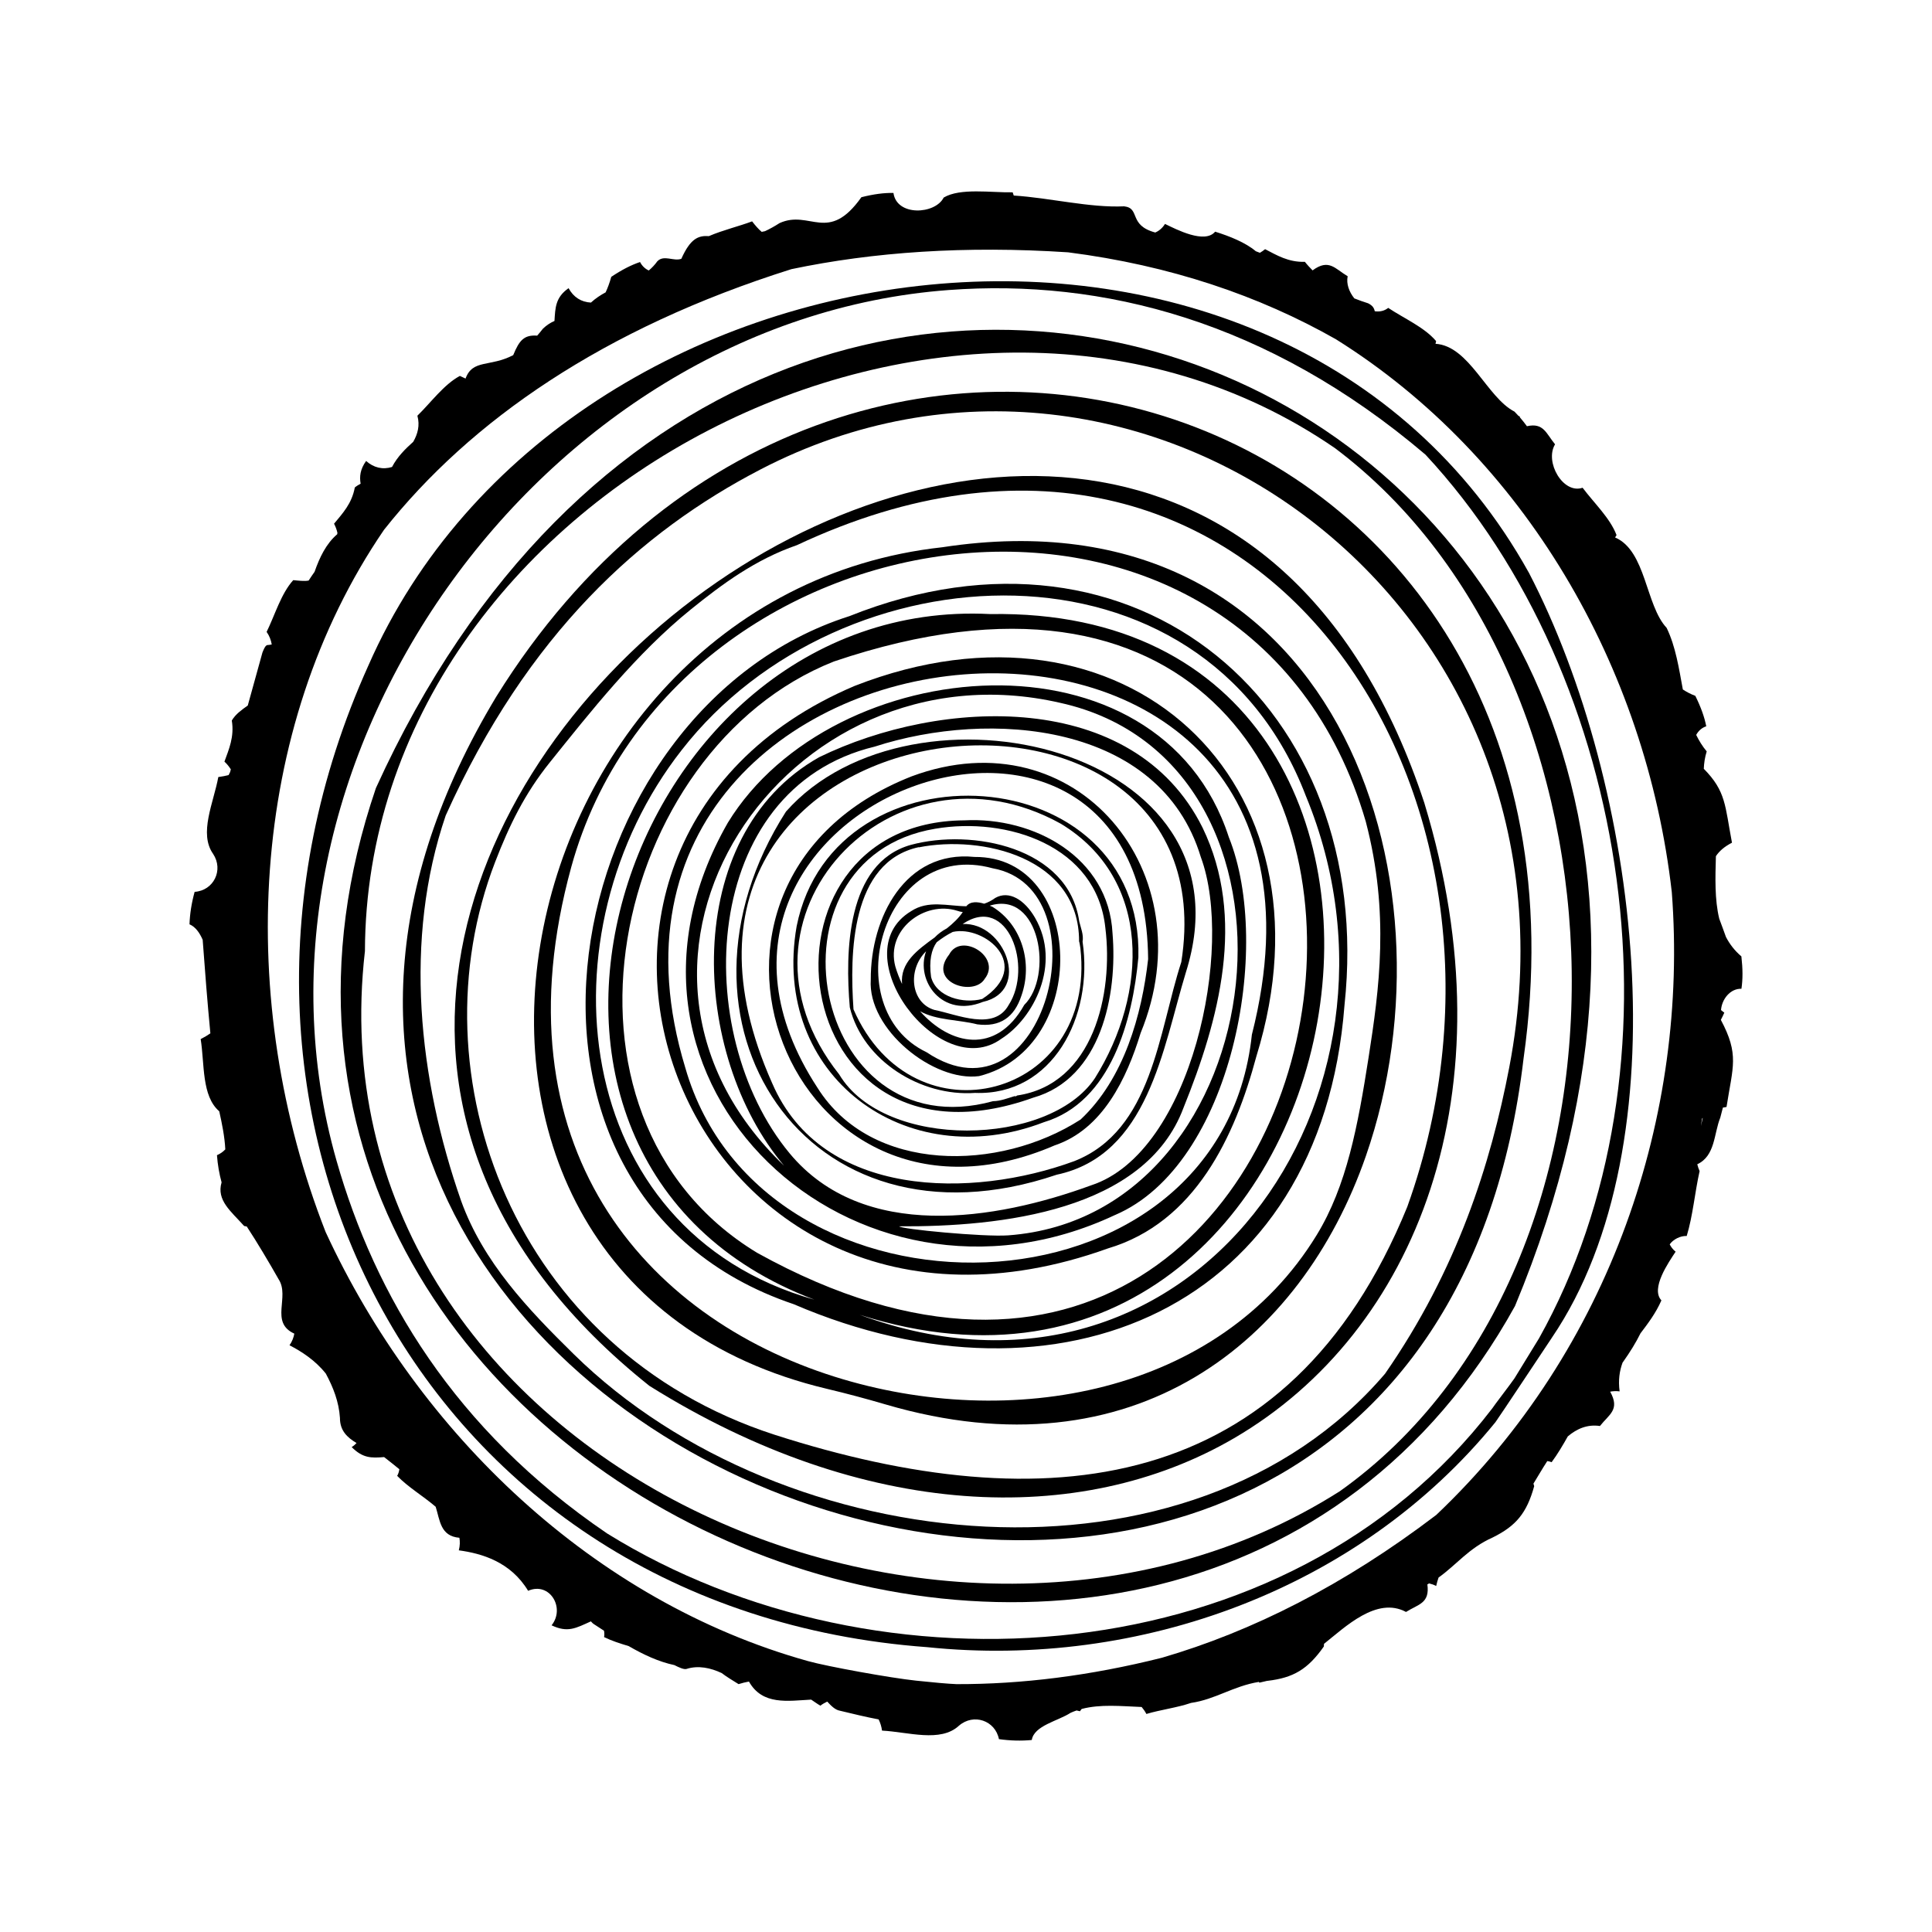
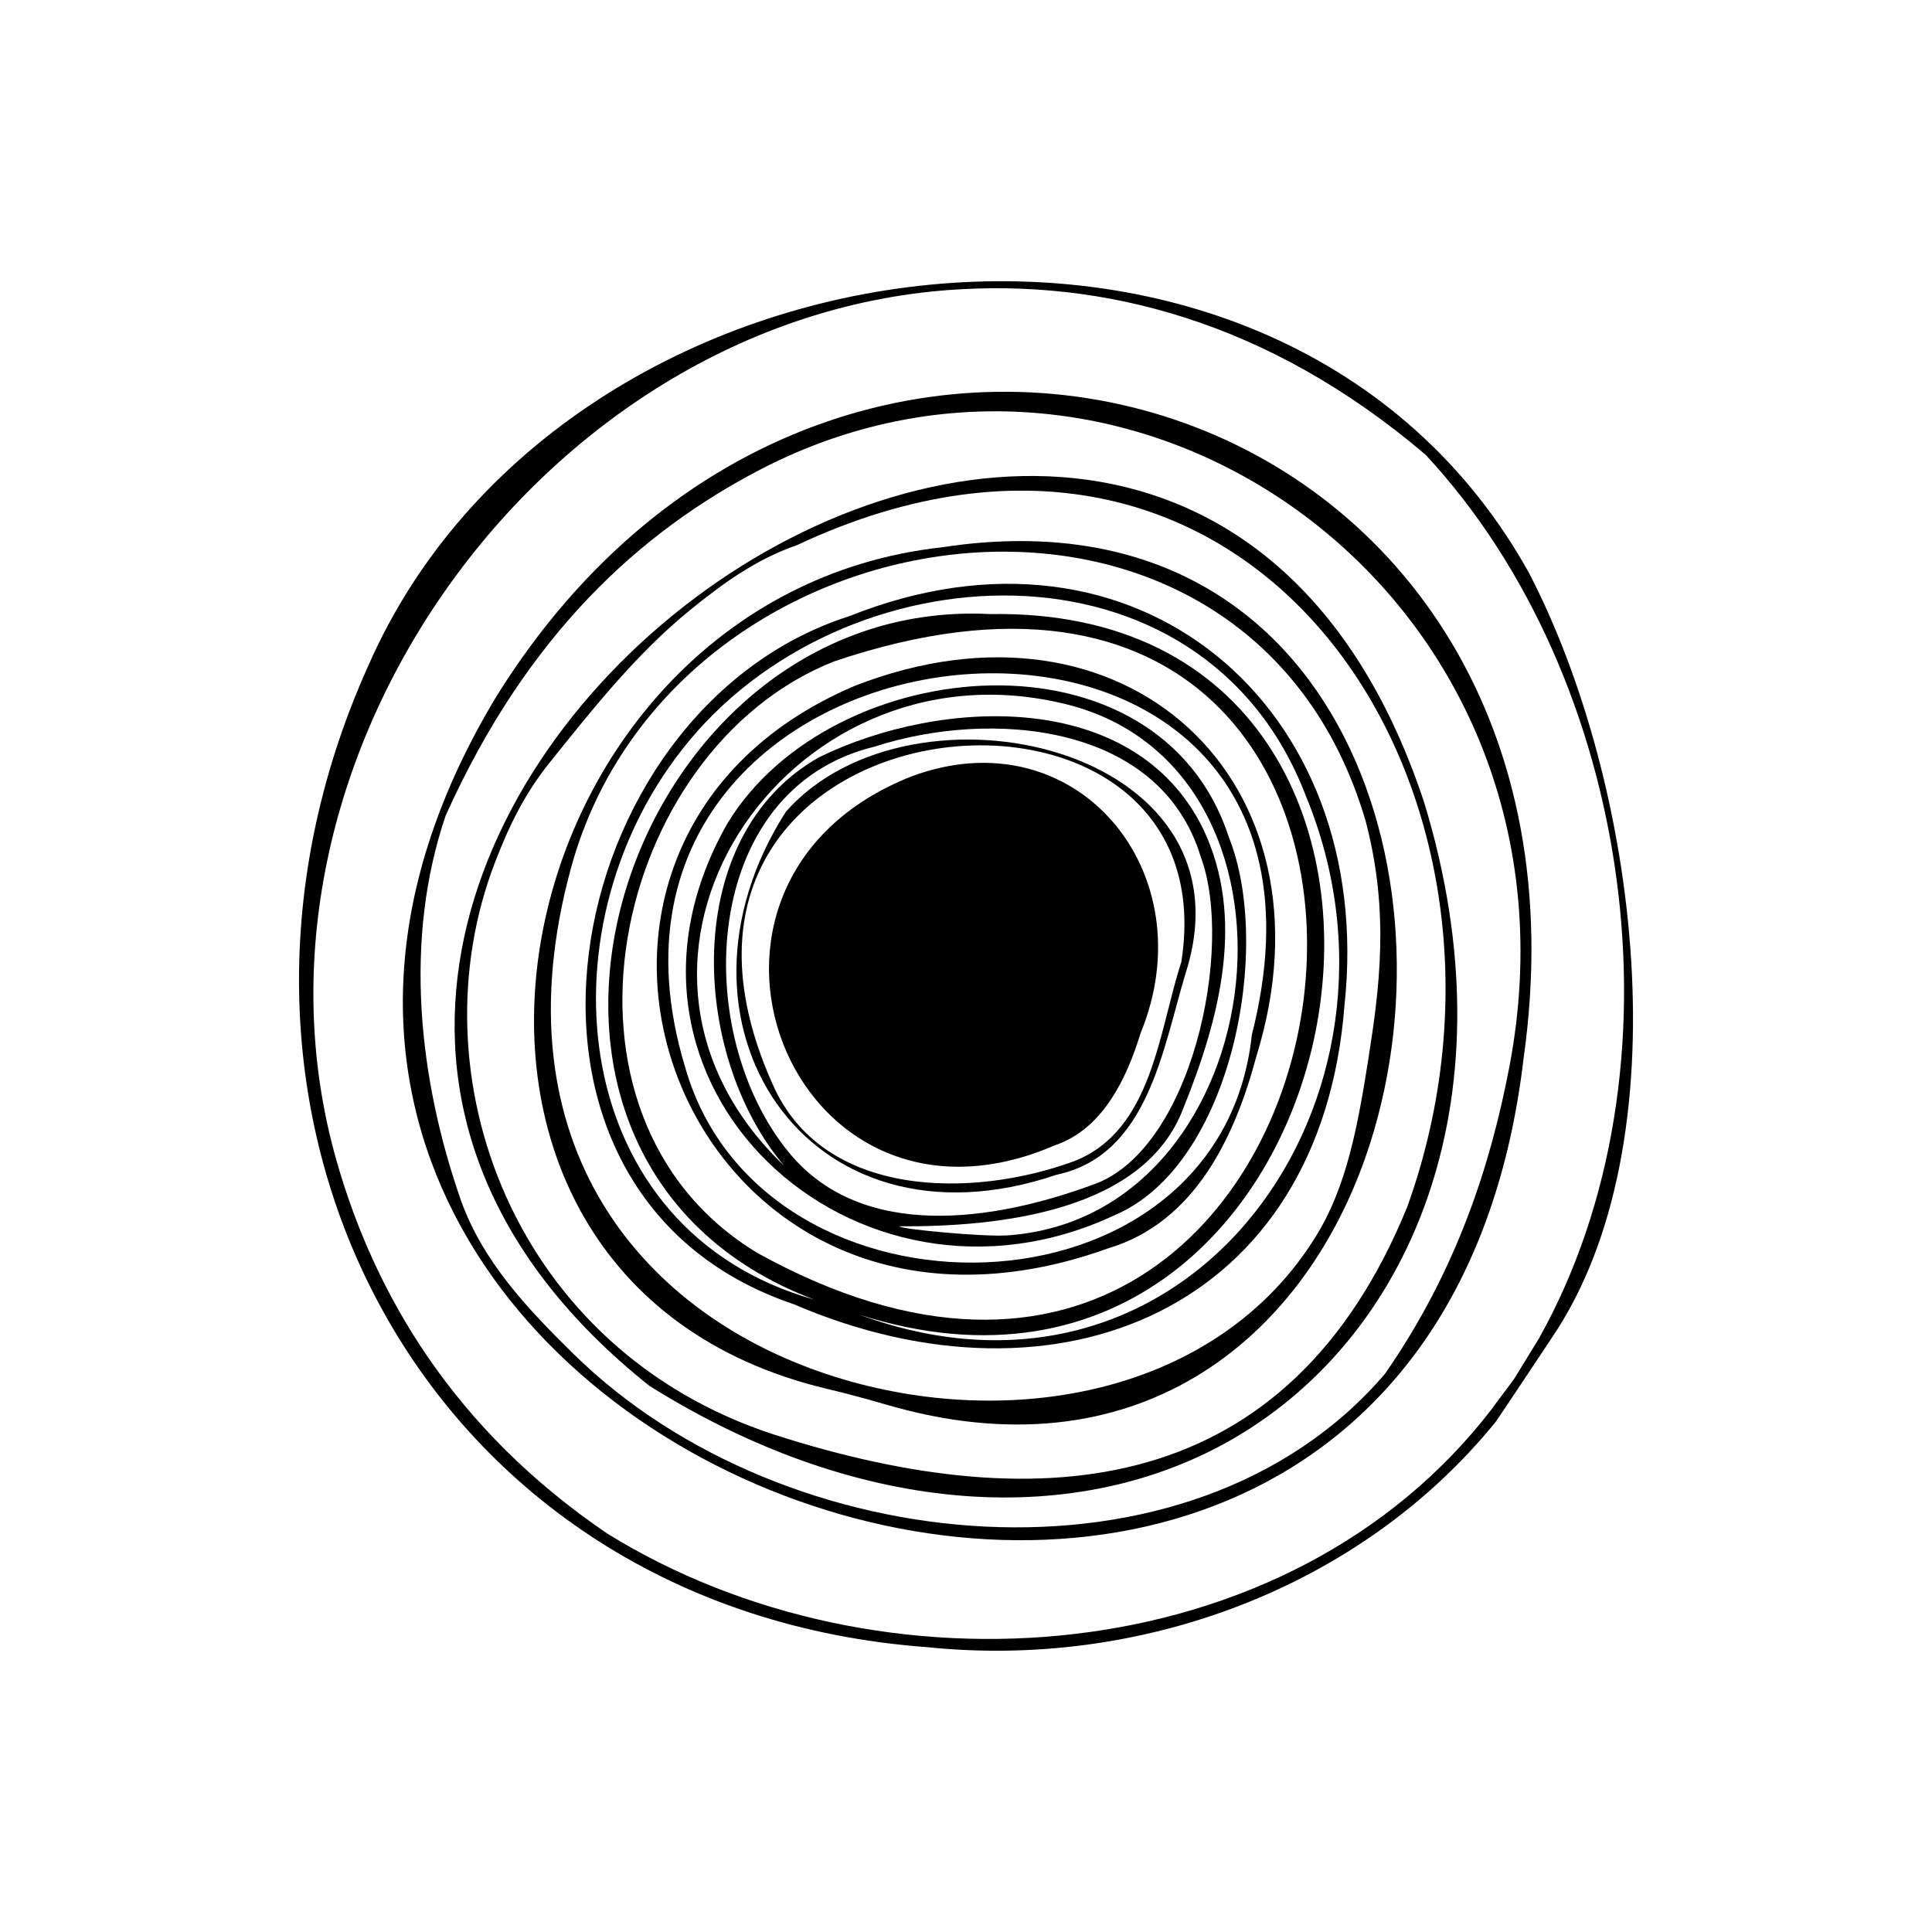
<svg xmlns="http://www.w3.org/2000/svg" fill="#000000" width="800px" height="800px" version="1.1" viewBox="144 144 512 512">
  <g>
-     <path d="m545.49 490.11c99.789-239.6-196.72-368.62-301.87-137.26-63.117 185.14 211.15 301.36 301.87 137.26zm-46.488 49.121c-104.65 66.441-273.6-9.418-258.29-143.19 0.344-121.54 156.88-202.12 257.04-133.3 81.285 60.992 85.676 216.52 1.25 276.5z" />
    <path d="m547.76 424.51c25.031-177.15-181.16-242.46-272.23-95.91-121.88 202.14 244.24 334.14 272.23 95.91zm-36.684 83.512c-51.316 60.105-159.16 49.742-215.02-5.148-12.23-12.016-23.988-24.379-29.848-40.613-11.32-32.316-15.293-69.336-4.086-102.16 21.699-48.234 51.742-75.238 83.395-91.68 100.71-52.309 222.05 35.398 198.45 158.46-4.898 25.547-13.785 53.598-32.895 81.141z" />
    <path d="m521.51 356.93c-70.223-213.51-377.45 17.234-205.41 154.34 56.676 35.469 114.07 37.672 154.89 13.898 48.352-28.16 73.695-91.926 50.512-168.24zm-4.559 106.87c-31.332 76.816-96.137 83.438-167.72 60.41-69.125-22.434-95.84-95.316-74-151.81 3.738-9.672 7.793-18.039 14.48-26.363 10.645-13.254 22.93-28.867 37.348-40.516 8.445-6.824 17.18-13.262 28.141-17.055 121.59-57.035 201.06 65.996 161.75 175.33z" />
    <path d="m393.78 289.02c-119.35 13.07-154.73 193.55-30.609 223.04 5.234 1.242 10.43 2.637 15.594 4.152 65.707 19.258 110.05-16.516 127.2-65.832 25.734-73.973-8.328-177.22-112.19-161.36zm112.18 72.766c6.34 24.191 3.543 44.438 0.734 62.414-2.848 18.227-5.809 34.102-13.758 47.098-25.832 42.246-81.336 52.141-127.69 37.562-50.469-15.871-90.129-61.141-69.852-135.1 27.07-98.285 179.35-119.24 210.57-11.977z" />
    <path d="m369.08 307.29c-77.734 24.785-101.51 153.09-14.727 182.34 70.035 30.121 139.73 1.484 145.95-79.227 8.484-79.145-55.168-133.55-131.22-103.11zm121 47.676c32.824 79.496-30.191 169.83-118.28 137.46 136.1 43.383 175.79-188.03 34.645-185.69-98.035-5.066-145.55 144.38-46.621 181.69-65.281-18.395-72.883-97.539-35.156-145.67 42.078-54.086 138.22-59.059 165.41 12.207zm-145.42 121.05c-59.812-36.227-38.664-133.41 20.348-156.72 189.07-64.008 149.58 250.91-20.348 156.72z" />
    <path d="m437.6 474.85c23.125-6.859 33.664-29.68 39.336-50.848 22.676-73.285-35.062-126.13-106.44-98.23-100.03 42.402-45.469 189.5 67.102 149.08zm-111.99-47.891c-38.676-127.29 185.55-147.74 150.15-8.77-8.254 77.77-129.66 80.207-150.15 8.77z" />
    <path d="m439.5 465.99c31.035-13.262 41.832-71.105 30.148-100.14-18.422-56.707-104.95-49.238-132.77-3.816-39.488 68.988 33.73 136.34 102.62 103.95zm-86.254-16.359c-26.395-31.848-23.828-96.602 22.559-107.77 30.414-9.863 75.594-6.512 86.426 29.27 8.906 23.98-2.344 78.273-29.059 86.988-25.391 9.301-60.434 14.988-79.926-8.488zm29.059 19.355c26.84 0.156 65.129-4 75.344-31.43 9.438-23.355 16.648-50.25 5.047-74.207-18.324-36.836-69.395-34.418-101.62-18.676-36.926 20.812-34.156 78.883-9.273 108.26-56.758-54.32 0.172-139.47 73.172-122.67 70.953 15.664 57.754 135.89-13.801 141.12-6.398 0.469-28.82-1.68-28.871-2.402z" />
    <path d="m424.04 455.31c24.277-5.168 28.082-33.418 34.211-53.562 19.066-60.055-72.539-80.453-105.96-42.668-35.445 55.41 4.988 118.86 71.75 96.23zm-75.402-24.242c-46.383-104.11 122.45-120.88 108.42-32.117-6.047 18.551-7.668 44.602-28.355 52.758-27.02 9.926-66.844 10.035-80.062-20.641z" />
-     <path d="m423.54 447.52c12.676-4.262 19.043-17.668 22.742-29.77 17.473-42.582-17.133-84.203-60.684-68.012-71.172 28.027-32.355 128.17 37.941 97.781zm-62.914-15.273c-49.523-75.73 86.773-125.36 87.641-34.082-1.656 14.711-6.352 31.695-17.902 42.523-21.492 13.844-55.41 14.391-69.738-8.441z" />
+     <path d="m423.54 447.52c12.676-4.262 19.043-17.668 22.742-29.77 17.473-42.582-17.133-84.203-60.684-68.012-71.172 28.027-32.355 128.17 37.941 97.781zm-62.914-15.273z" />
    <path d="m420.63 441.4c17.887-5.356 23.535-27.23 25.051-43.672 1.41-53.035-80.598-58.09-90.566-8.238-6.879 39.445 28.844 66.043 65.516 51.91zm-54.25-12.688c-32.973-41.527 14.125-91.211 58.777-66.398 24.172 14.652 23.059 44.969 9.016 67.398-12.082 18.176-55.711 19.215-67.793-1z" />
    <path d="m417.83 434.89c17.996-5.09 22.363-27.262 21-43.555-1.008-20.133-20.789-30.914-39.289-29.934-59.23 0.375-48.188 97.398 18.289 73.488zm-10.668 0.934c-48.301 13.281-62.645-64.297-15.312-72.203 18.941-3.223 42.797 4.41 45.078 26.27 2.16 17.434-3.121 41.449-23.402 44.43-0.184 0.207-0.406 0.262-0.66 0.168-1.863 0.555-3.738 1.316-5.703 1.336z" />
    <path d="m403.46 429.18c29.523-7.301 28.234-58.328-1.207-58.082-18.363-1.875-27.559 16.051-27.488 32.484-0.906 13.203 16.641 27.203 28.695 25.598zm-13.906-6.324c-24.168-11.527-11.887-56.832 17.469-48.758 29.863 5.301 13.941 69.762-17.469 48.758z" />
-     <path d="m402.39 433.63c20.484 0.785 31.438-20.172 28.504-40.074 0.316-1.844-0.461-3.602-0.883-5.367-2.816-19.688-28.414-24.691-44.656-20.281-17.082 4.812-17.391 28.547-16.148 43.047 3.481 14.246 18.898 23.703 33.184 22.676zm-32.203-22.141c-1.023-14.777-0.742-39.07 17.305-42.984v0.051c16.621-3.32 42.508 2.562 42.477 24.91 0.074 0.121 0.297 1.359 0.348 1.836 4.379 39.648-44.289 52.488-60.129 16.188z" />
    <path d="m418.29 387.21c-2.734-4.731-6.871-7.328-10.535-5.25-0.957 0.703-1.938 1.195-2.934 1.531-1.73-0.523-3.672-0.699-4.731 0.676-4.981-0.043-10.09-1.703-14.648 1.312-18.457 11.102 7.57 45.789 23.957 33.789 8.473-5.352 16.004-19.758 8.891-32.059zm-13.828 22.309c12.98-2.906 5.727-21.207-5.359-20.641 12.039-8.156 18.715 11.402 12.207 21.453-3.891 7.023-13.648 2.496-19.676 1.312-6.215-1.824-7.266-10.562-2.215-15.543-2.844 7.84 4.305 17.789 15.043 13.418zm-12.219-15.824c1.336-1.035 2.734-1.977 4.258-2.727 8.445-1.855 21.422 8.91 7.797 17.77-4.973 1.328-12.16-0.488-13.551-5.816-0.594-4.301 0.09-7.285 1.496-9.227zm5.449-8.328c0.465 0.18 0.957 0.281 1.453 0.344-1.078 1.602-2.562 3-4.207 4.309-1.293 0.691-2.371 1.504-3.238 2.418-4.637 3.356-9.172 6.676-8.645 12.332-0.711-1.492-1.316-3.047-1.785-4.648-2.582-9.754 7.746-17.516 16.422-14.754zm-9.875 26.613c4.332 2.453 10.355 2.234 15.164 3.484 6.039 0.785 9.828-1.852 11.723-7.641 3-8.539 0.188-18.664-7.668-23.492-0.23-0.102-0.484-0.211-0.75-0.32 13.41-4.152 16.883 18.727 9.156 26.301-7.531 13.438-19.719 10.613-27.625 1.668z" />
    <path d="m404.98 403.37c4.531-5.805-6.316-12.438-9.445-6.402-5.875 7.402 6.551 11.305 9.445 6.402z" />
-     <path d="m605.5 406.02c0.375-2.496 0.367-5.242-0.016-8.57-1.777-1.5-3.098-3.238-4.09-5.144-0.539-1.562-1.164-3.168-1.777-4.84-1.234-5.09-1.047-10.883-0.887-16.566 0.918-1.391 2.262-2.535 4.262-3.578-1.871-9.797-1.535-13.574-7.469-19.586 0.055-1.473 0.277-3.008 0.77-4.609-1.129-1.355-2.027-2.828-2.785-4.367 0.574-1.051 1.465-1.898 2.668-2.285-0.484-2.477-1.414-5.062-2.894-8.066-1.207-0.449-2.301-1.027-3.309-1.691-1.047-5.602-1.879-11.336-4.297-16.328-5.621-6.004-5.418-20.406-13.668-23.965 0.141-0.18 0.441-0.68 0.387-0.633-1.711-4.516-5.977-8.496-8.988-12.535-5.176 1.766-10.133-6.844-7.301-11.512-2.371-2.867-3.023-5.797-7.453-4.793-0.586-0.793-1.188-1.57-1.828-2.305-0.039-0.105-0.074-0.203-0.113-0.316-0.102-0.031-0.188-0.078-0.289-0.113-0.352-0.387-0.703-0.773-1.074-1.141-7.312-3.762-11.965-17.395-20.93-17.973 0.074-0.215 0.188-0.789 0.152-0.727-3.129-3.68-8.484-5.988-12.68-8.785-1.051 0.836-2.301 1.074-3.57 0.887-0.156-0.812-0.559-1.516-1.766-2.109-1.215-0.375-2.434-0.812-3.648-1.297-1.379-1.73-2.172-3.871-1.762-5.867-3.379-2.008-4.969-4.742-9.301-1.551-0.672-0.711-1.34-1.371-2.039-2.269-4.375 0.137-7.461-1.766-10.543-3.356-0.41 0.344-0.879 0.664-1.375 0.961-0.363-0.141-0.723-0.281-1.086-0.414-2.746-2.312-6.922-3.977-10.781-5.184-2.742 3.324-10.262-0.59-13.285-2.051-0.793 1.289-1.824 1.949-2.57 2.277-7.203-1.934-3.875-6.441-8.25-6.941-9.215 0.418-19.492-2.234-29.262-2.859-0.102-0.281-0.195-0.566-0.289-0.855-5.68 0.113-13.93-1.227-18.285 1.395-2.223 4.457-12.441 5.051-13.309-1.23-2.523-0.047-5.246 0.316-8.496 1.133-8.824 12.434-13.59 3.195-21.684 6.859-1.371 0.883-2.648 1.578-3.856 2.141-0.293 0.062-0.598 0.121-0.879 0.184-0.84-0.699-1.719-1.711-2.543-2.785-3.324 1.262-7.785 2.328-11.449 3.91-2.773-0.195-4.898 0.617-7.301 6.008-2.059 0.762-4.598-1.145-6.359 0.656-0.691 0.969-1.457 1.758-2.273 2.445-0.941-0.43-1.75-1.156-2.316-2.242-2.391 0.805-4.832 2.062-7.621 3.922-0.457 1.629-0.961 2.977-1.5 4.117-1.344 0.719-2.656 1.574-3.891 2.707-2.547-0.113-4.637-1.426-5.926-3.816-3.512 2.449-3.516 5.215-3.738 8.688-1.039 0.449-2.062 1.09-3.062 2.051-0.516 0.672-1.023 1.27-1.523 1.84-3.449-0.246-4.731 1.203-6.348 5.168-6.168 3.223-10.746 1.016-12.633 6.207-0.527-0.238-1.051-0.492-1.504-0.703-4.254 2.285-7.644 7.031-11.258 10.547 0.711 2.602 0.074 4.859-1.098 6.91-2.074 1.875-4.144 3.863-5.629 6.68-2.434 0.75-4.848 0.215-6.863-1.602-1.59 2.234-1.777 4.106-1.457 6.039-0.539 0.273-1.059 0.59-1.539 0.992-0.789 4.309-3.297 6.922-5.5 9.602 0.375 0.711 0.688 1.52 0.891 2.398-0.02 0.125-0.035 0.266-0.055 0.395-2.918 2.484-4.652 6.094-5.996 9.945-0.543 0.762-1.062 1.539-1.566 2.316-1.039 0.25-2.809 0.016-4.086-0.102-3.238 3.582-4.832 9.191-7.055 13.715 0.758 1.086 1.168 2.203 1.355 3.336-0.25 0.047-0.5 0.094-0.77 0.125-0.617 0.004-0.898 0.004-1.691 1.988-1.277 4.57-2.59 9.301-3.891 14.059-1.539 1.113-3.203 2.234-4.231 3.981 0.707 4.32-0.777 7.625-1.953 10.891 0.609 0.562 1.195 1.25 1.691 2.043-0.062 0.238-0.121 0.477-0.184 0.715-0.141 0.266-0.273 0.531-0.398 0.805-0.82 0.215-1.715 0.391-2.731 0.523-1.27 6.852-5.219 14.941-1.375 20.371 2.836 4.293 0.121 9.727-4.902 10.055-0.812 2.953-1.258 5.781-1.359 8.598 1.609 0.699 2.676 2.234 3.492 4.109 0.605 8.281 1.273 16.781 2.039 24.793-0.742 0.52-1.586 1.02-2.57 1.523 1.059 6.59 0.207 15.07 4.922 19.129 0.742 3.336 1.434 6.703 1.605 10.098-0.59 0.629-1.328 1.156-2.211 1.539 0.191 2.547 0.605 4.918 1.227 7.195-1.41 4.769 2.508 7.68 5.981 11.57l0.688 0.129c2.656 4.035 6.035 9.723 8.438 13.973 3.062 4.672-2.41 11.438 4.168 14.422-0.18 1.008-0.562 2.055-1.273 3.082 3.254 1.68 6.856 4.023 9.621 7.508 1.949 3.621 3.461 7.445 3.742 11.73-0.012 3.344 1.852 5.156 4.402 6.672-0.371 0.395-0.789 0.766-1.293 1.074 2.941 2.941 5.168 2.93 8.598 2.648 1.285 0.996 2.656 2.09 4.035 3.215-0.086 0.633-0.27 1.242-0.574 1.766 2.949 3.043 6.879 5.328 10.203 8.188 1.148 3.617 1.234 7.793 6.289 8.215 0.172 1.012 0.16 2.125-0.16 3.328 6.078 0.82 13.719 3.027 18.367 10.723 5.727-2.492 9.91 4.535 6.219 9.148 4.301 2.039 6.422 0.75 10.418-1.047 0.277 0.34 0.59 0.625 0.945 0.832 0.844 0.547 1.688 1.102 2.531 1.648 0.102 0.57 0.125 1.148 0.023 1.691 2.031 1 4.254 1.703 6.508 2.379 3.922 2.269 7.93 4.152 12.117 5.039 1.223 0.625 2.504 1.203 3.184 1.027 3.156-1.02 6.449-0.281 9.348 1.082 1.367 1.051 3 2 4.481 2.934 0.922-0.297 1.84-0.516 2.75-0.684 3.566 6.359 10.332 5.113 16.488 4.789 0.801 0.527 1.609 1.129 2.434 1.605 0.582-0.441 1.199-0.785 1.828-1.082 1.07 1.18 2.129 2.203 3.348 2.418 3.414 0.812 6.856 1.668 10.27 2.305 0.438 0.902 0.758 1.891 0.898 2.965 6.957 0.367 15.492 3.227 20.375-1.289 3.887-3.371 9.629-1.387 10.609 3.551 3.031 0.422 5.894 0.496 8.703 0.227 0.605-3.832 6.973-5.031 10.27-7.195 0.523-0.238 1.059-0.445 1.598-0.629 0.297 0.074 0.598 0.152 0.891 0.203 0.141-0.215 0.301-0.402 0.453-0.602 4.996-1.32 10.473-0.738 15.902-0.523 0.469 0.555 0.902 1.16 1.254 1.848 3.699-1.105 8.113-1.656 11.84-2.93 6.449-0.926 11.125-4.438 17.965-5.566 0.047 0.07 0.098 0.129 0.141 0.203 0.676-0.141 1.336-0.301 1.988-0.469 0.062-0.004 0.121-0.016 0.184-0.02 6.859-0.801 10.668-3.066 14.914-9.102l0.039-0.699c5.617-4.461 13.973-12.621 21.734-8.453 3.301-2.07 6.344-2.262 5.66-7.305 0.16-0.082 0.312-0.168 0.469-0.254 0.609 0.137 1.234 0.348 1.867 0.676 0.172-0.801 0.391-1.543 0.637-2.242 4.727-3.352 8.027-7.82 14.352-10.617 6.191-3.062 9.016-6.473 10.984-13.59l-0.199-0.672c1.094-1.758 2.297-3.879 3.668-5.977 0.402 0.055 0.793 0.145 1.152 0.293 1.574-2.125 2.949-4.461 4.293-6.844 2.402-2.027 5.195-3.242 8.512-2.742 2.469-3.133 5.363-4.309 2.711-9.102 0.766-0.148 1.598-0.191 2.504-0.074-0.395-2.984-0.027-5.453 0.797-7.664 0.035-0.043 0.07-0.086 0.109-0.129 1.859-2.633 3.406-5.121 4.617-7.582 1.965-2.598 4.047-5.316 5.551-8.742-2.938-3.152 1.922-10.098 3.766-12.902-0.773-0.629-1.258-1.324-1.566-1.949 0.906-1.297 2.805-2.293 4.508-2.215 1.648-5.441 2.133-11.48 3.414-17.195-0.277-0.613-0.465-1.215-0.617-1.812 4.793-2.231 4.383-8.133 6.098-12.359 0.254-0.906 0.477-1.785 0.688-2.652 0.316-0.062 0.625-0.125 0.965-0.172 1.668-10.73 3.418-13.844-1.504-23.086 0.301-0.621 0.672-1.273 0.922-1.91-0.316-0.219-0.605-0.449-0.875-0.684 0.207-2.852 2.422-5.738 5.418-5.648zm-80.898 139.47c-24.43 18.609-48.852 30.887-72.672 37.828-19.148 4.816-37.312 7.035-54.426 6.996-2.168-0.074-6.43-0.469-10.75-0.926-6.734-0.711-23.465-3.738-28.613-5.176-56.711-15.824-103.17-60.277-127.85-113.72-23.883-60.992-20.656-133.21 15.477-186.09 22.965-28.988 58.152-53.379 107.96-69.074 21.691-4.551 46.098-6.246 73.332-4.461 27.039 3.457 50.715 11.523 70.996 23.055 49.82 31.168 82.16 86.668 88.988 146.52 4.481 58.906-16.051 121.03-62.438 165.05zm70.164-103.09c0.117-0.652 0.211-1.301 0.293-1.945 0.059-0.066 0.125-0.121 0.188-0.188-0.16 0.715-0.316 1.426-0.48 2.133z" />
    <path d="m549.14 295.73c-65.586-117.91-255.61-93.668-307.52 24.648-53.656 118.96 14.508 250.33 148.12 260.14 56.254 5.82 114.57-15.406 150.57-59.629 0.488-0.598 14.953-22.379 14.953-22.379h-0.004c35.031-51.578 23.117-146.59-6.117-202.79zm-244.31 254.61c-40.48-27.523-61.484-63.137-71.633-98.699-30.027-105.18 54.062-222.73 162.21-230.78 40.715-3.031 84.629 8.133 126.36 43.625 54.984 59.078 70.027 162.82 30.082 234.2l-6.512 10.613c-0.895 1.332-5.328 7.078-5.891 7.965-54.031 70.5-162.61 77.793-234.62 33.078z" />
  </g>
</svg>